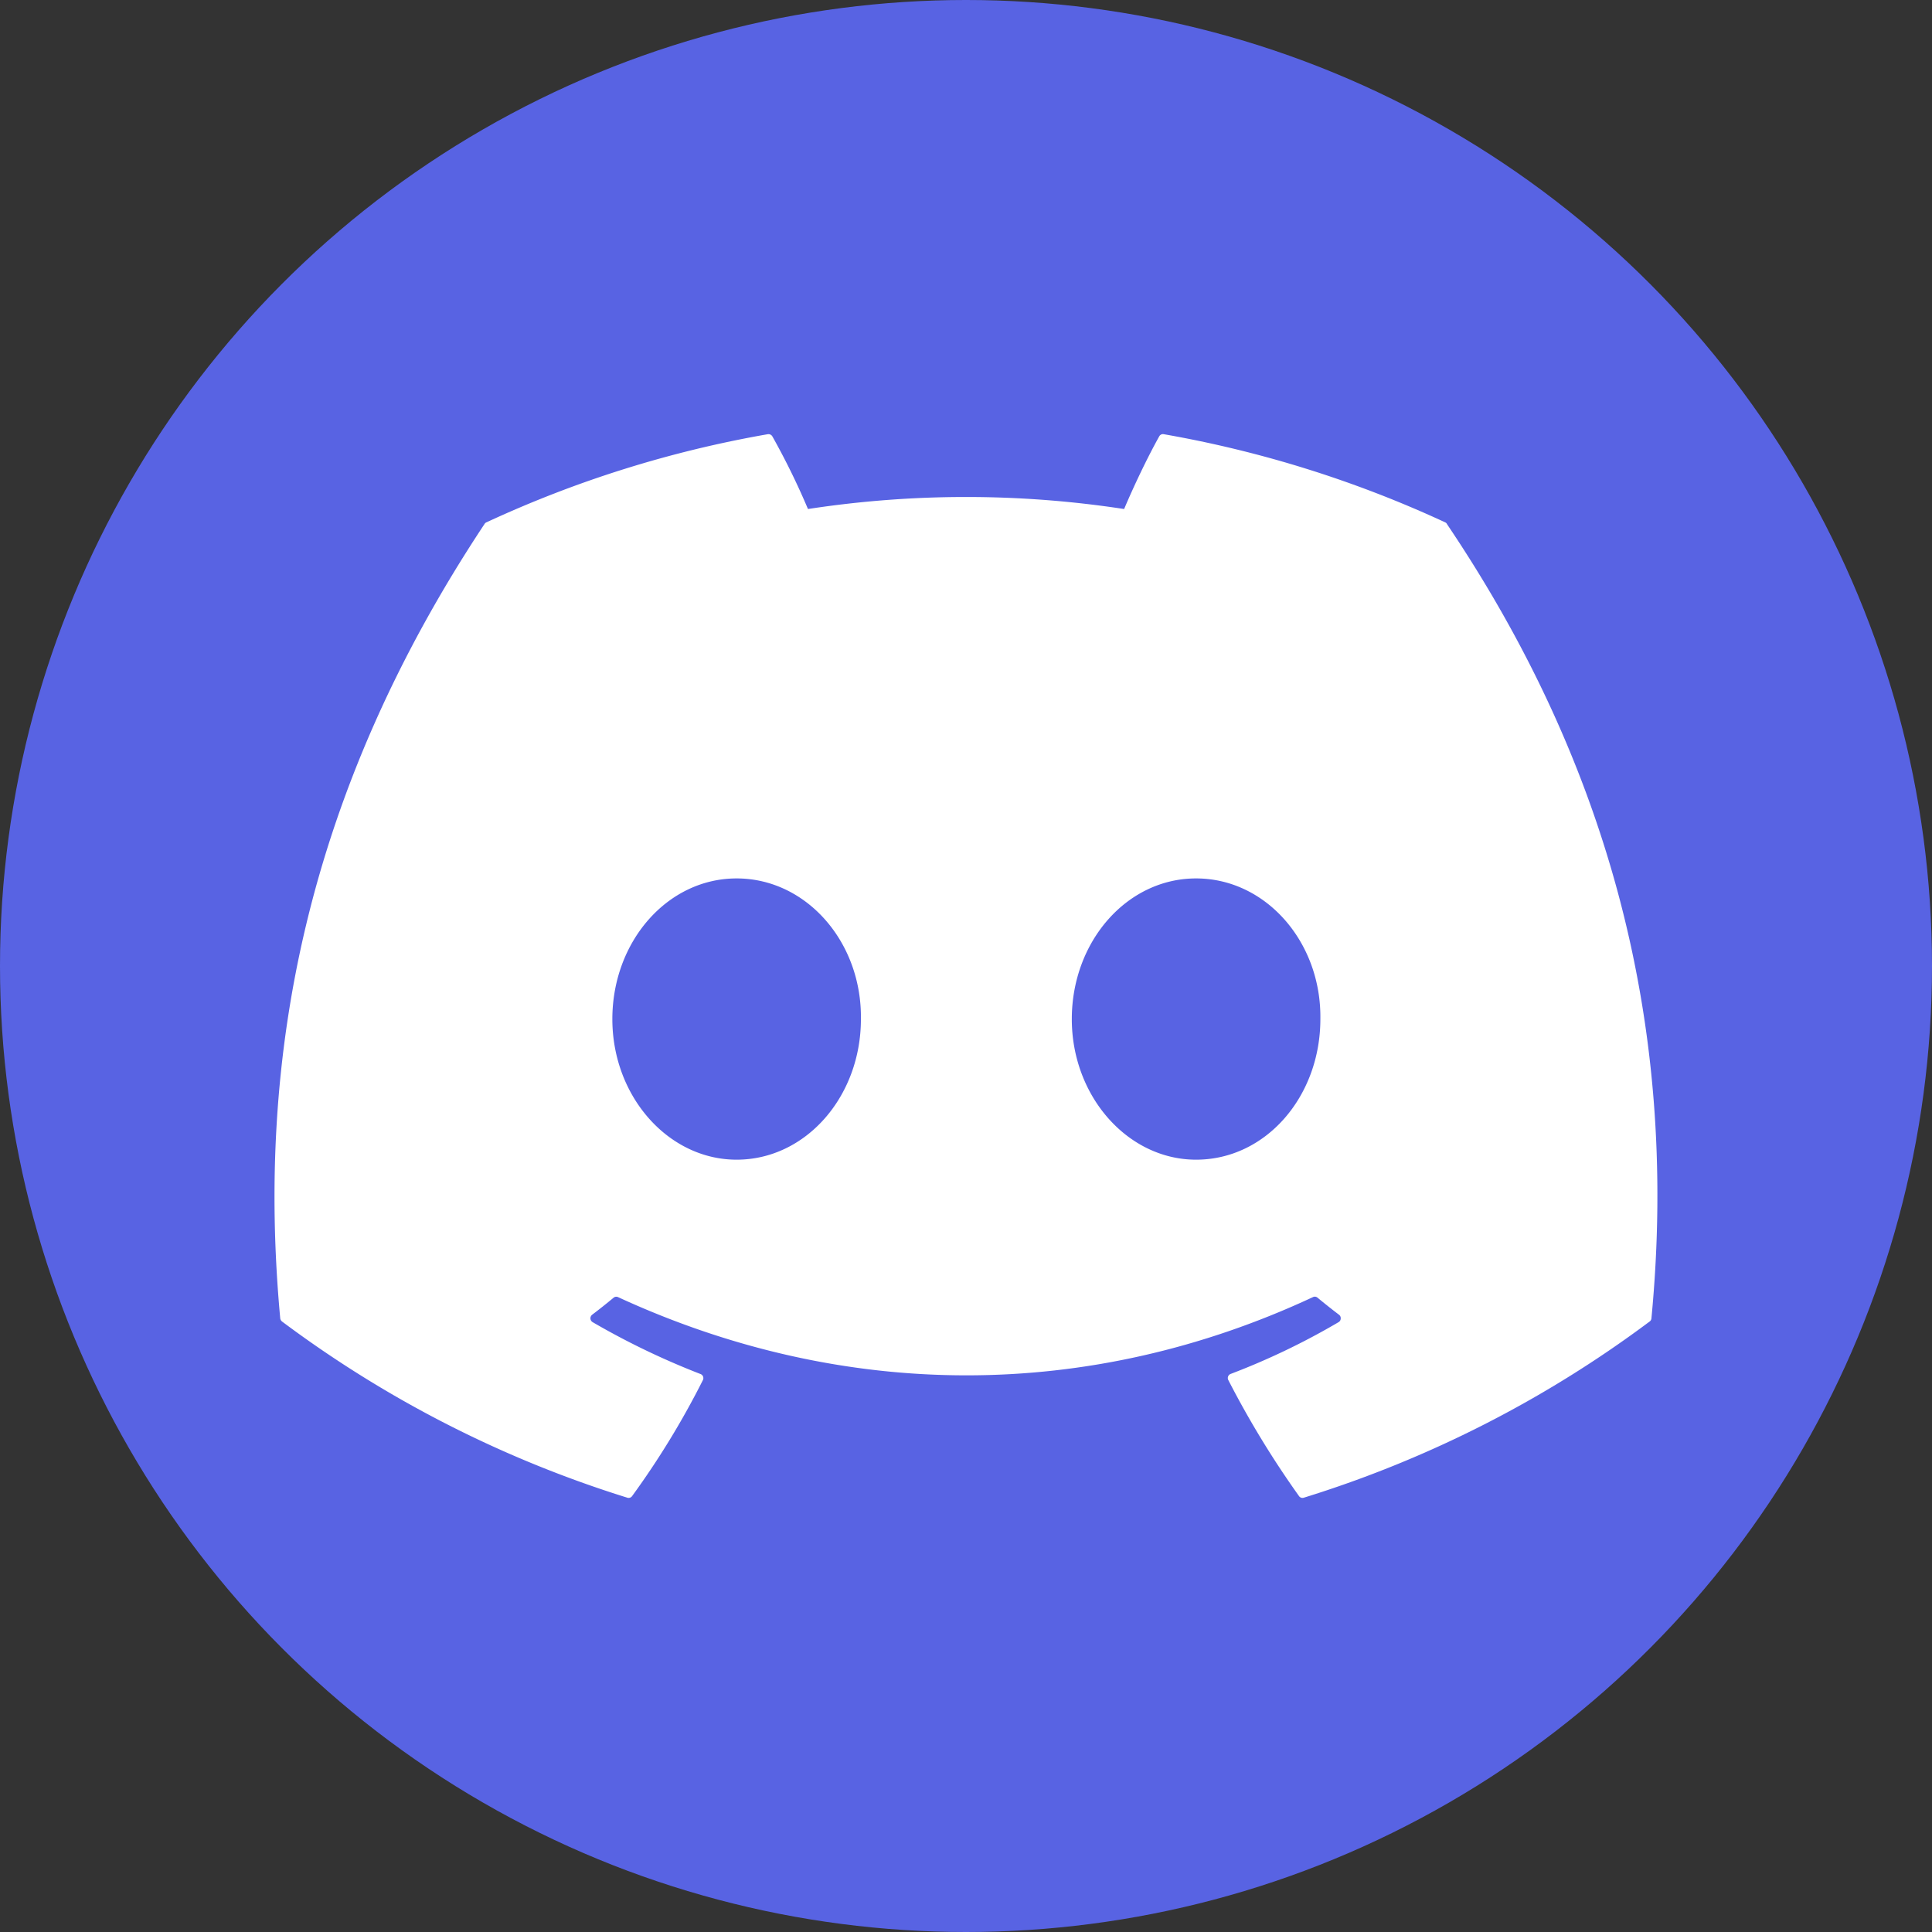
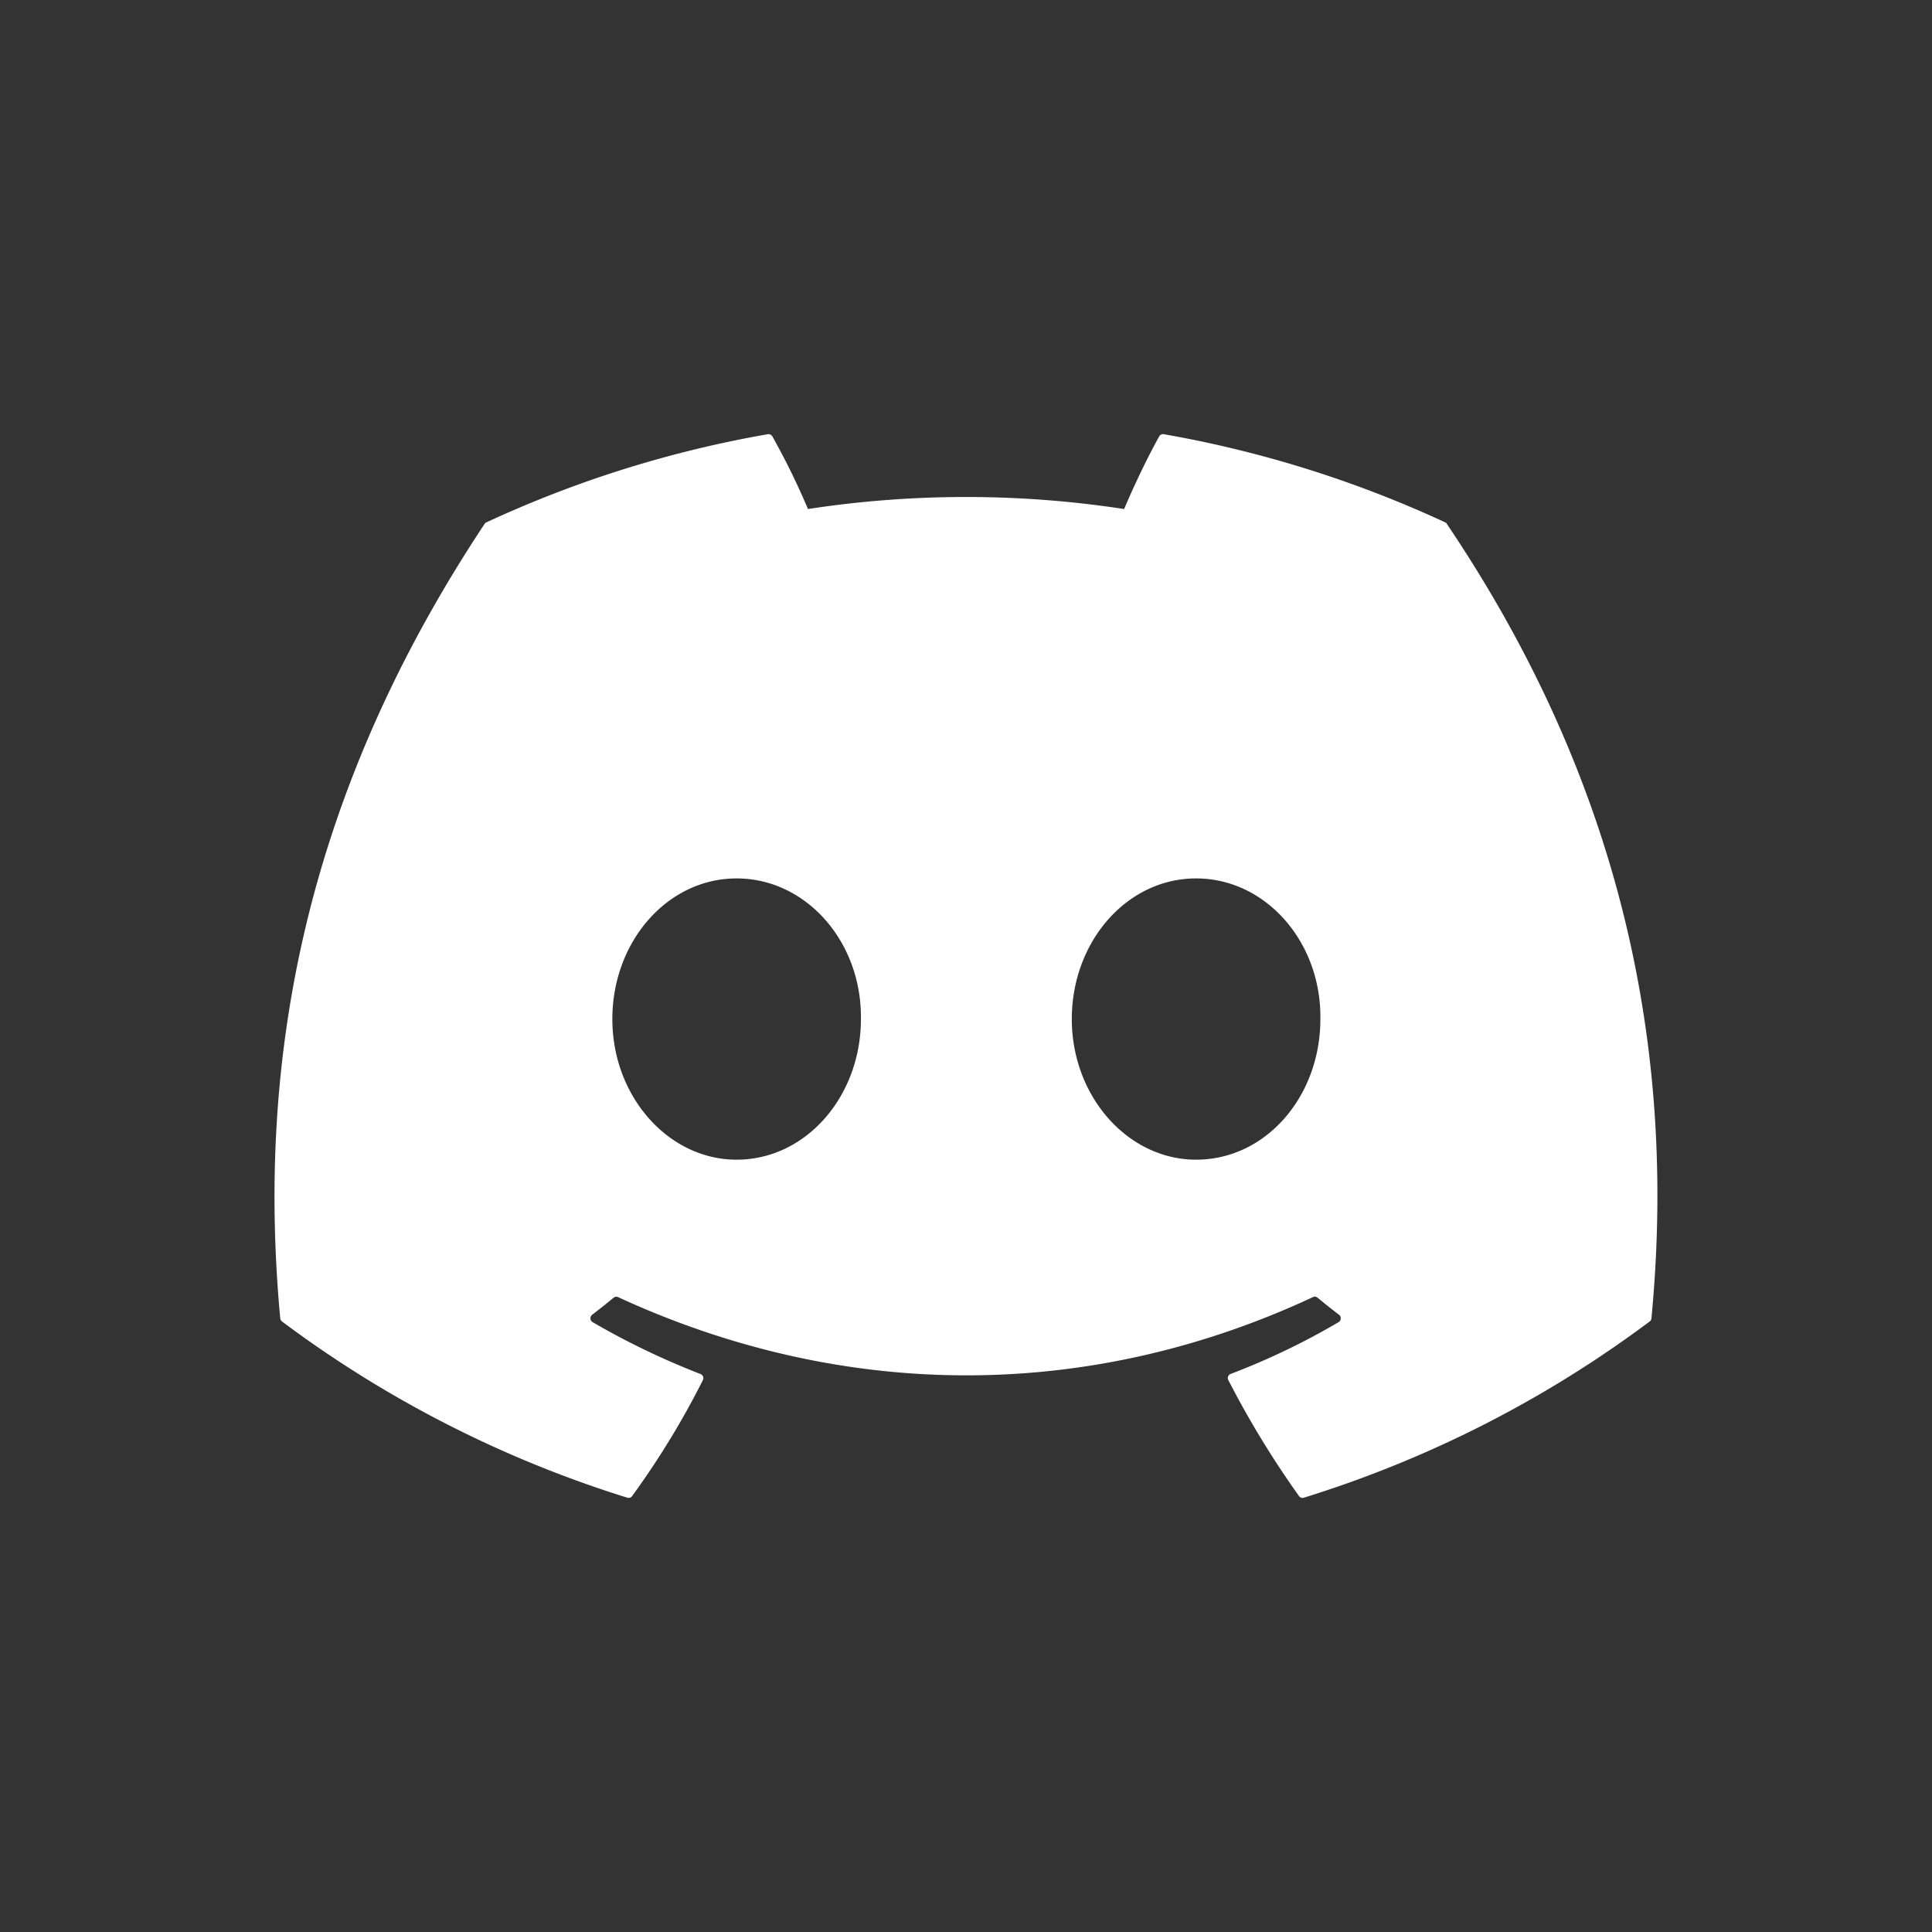
<svg xmlns="http://www.w3.org/2000/svg" width="64" height="64" fill="none">
  <rect width="100%" height="100%" fill="#333333" stroke="none" />
-   <circle cx="32" cy="32" r="32" fill="#5863E3" />
  <path fill="#fff" d="M47.875 17.304a37.6 37.6 0 0 0-9.326-2.921.14.14 0 0 0-.148.072c-.404.723-.85 1.667-1.163 2.407a34.6 34.6 0 0 0-10.473 0 24 24 0 0 0-1.18-2.407.15.15 0 0 0-.148-.072 37.4 37.4 0 0 0-9.325 2.921.12.12 0 0 0-.06.052C10.114 26.31 8.484 35.044 9.283 43.67c.003.04.029.081.06.107a37.9 37.9 0 0 0 11.438 5.836.14.14 0 0 0 .16-.055 27.6 27.6 0 0 0 2.343-3.84.145.145 0 0 0-.08-.202 25.3 25.3 0 0 1-3.574-1.719.15.15 0 0 1-.071-.118.15.15 0 0 1 .057-.127c.24-.182.481-.373.71-.564a.14.14 0 0 1 .146-.02c7.498 3.456 15.615 3.456 23.022 0a.14.14 0 0 1 .152.02c.229.19.47.382.71.564a.14.14 0 0 1 .057.124.14.14 0 0 1-.069.121 23.6 23.6 0 0 1-3.576 1.716.145.145 0 0 0-.077.206 31 31 0 0 0 2.34 3.84.14.14 0 0 0 .16.054 37.8 37.8 0 0 0 11.455-5.836.14.14 0 0 0 .06-.107c.956-9.971-1.6-18.633-6.774-26.31a.1.1 0 0 0-.058-.055M24.402 38.416c-2.259 0-4.117-2.092-4.117-4.657 0-2.569 1.824-4.66 4.117-4.66 2.31 0 4.152 2.108 4.117 4.66 0 2.565-1.824 4.657-4.117 4.657m15.22 0c-2.256 0-4.117-2.092-4.117-4.657 0-2.569 1.824-4.66 4.117-4.66 2.31 0 4.154 2.108 4.117 4.66 0 2.565-1.806 4.657-4.117 4.657" />
</svg>